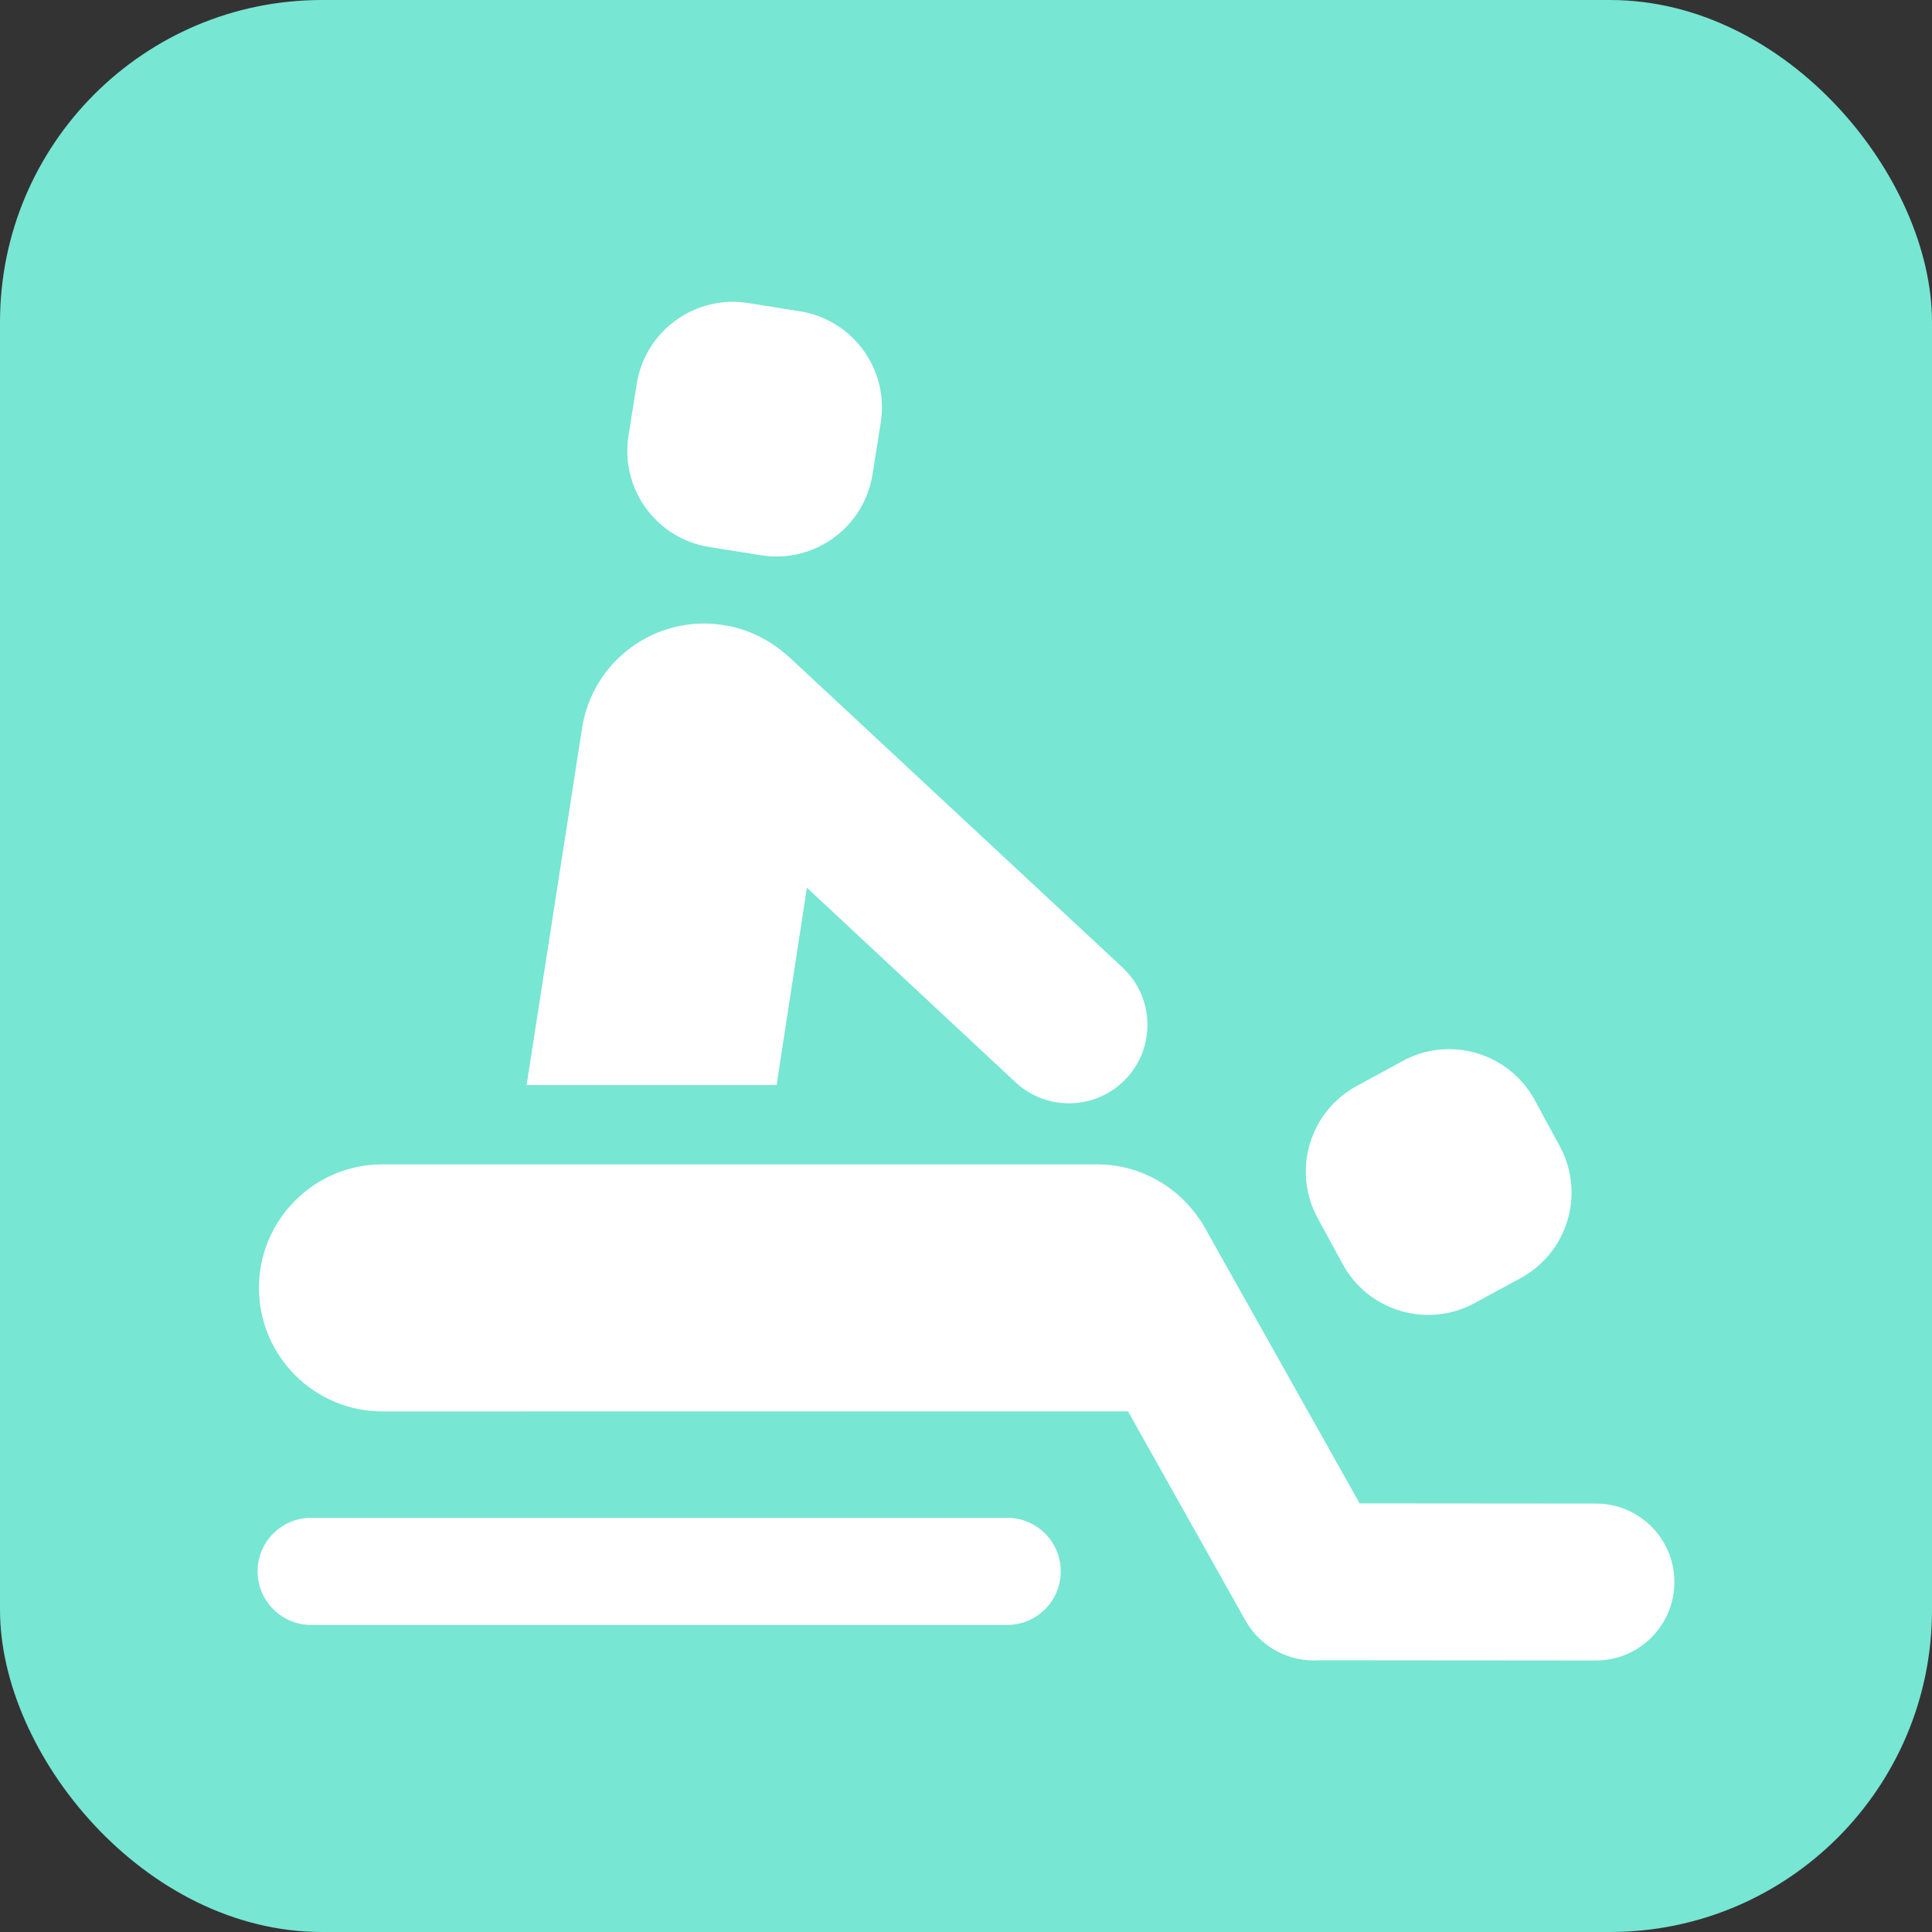
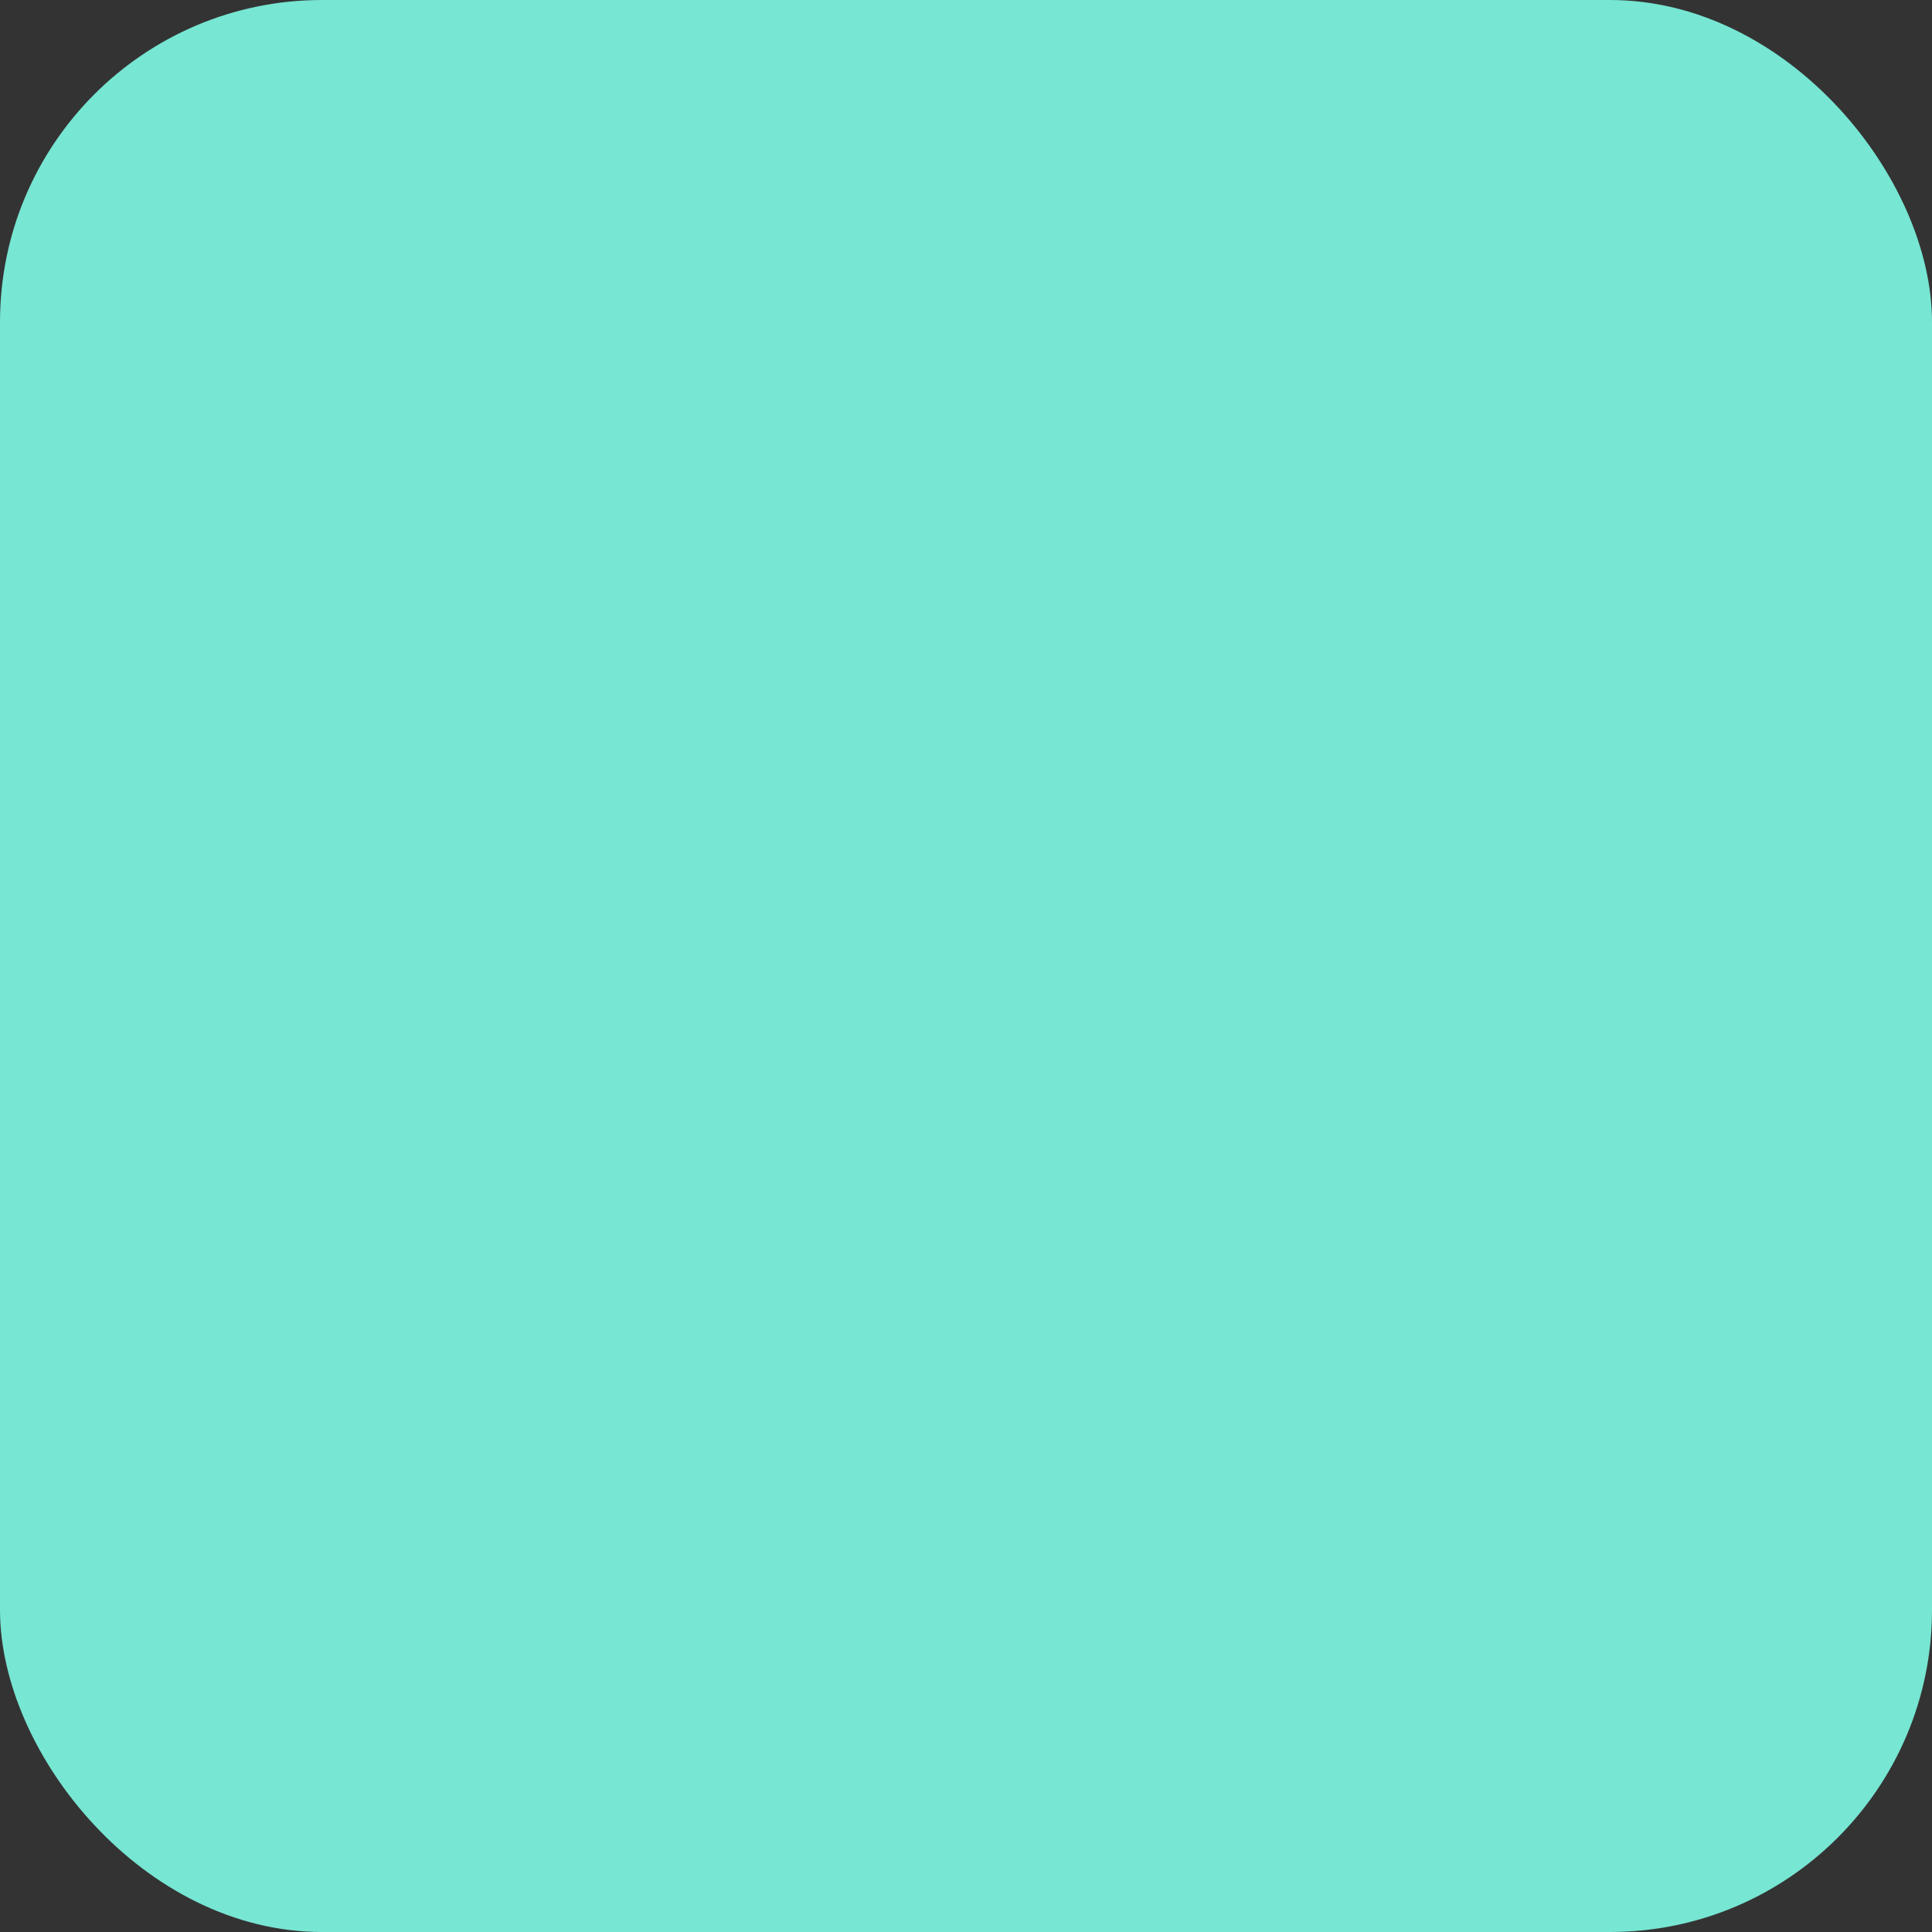
<svg xmlns="http://www.w3.org/2000/svg" width="60" height="60" viewBox="0 0 60 60" fill="none">
  <rect x="0" y="0" width="60" height="60" fill="#333333" stroke="none" />
  <rect width="60" height="60" rx="10" fill="#77E6D3" />
  <g clip-path="url(#clip0_459_2562)">
-     <path d="M31.28 47.137H9.664C8.745 47.137 8 47.882 8 48.8C8 49.719 8.745 50.464 9.664 50.464H31.28C32.198 50.464 32.943 49.719 32.943 48.8C32.943 47.882 32.198 47.137 31.28 47.137Z" fill="white" />
    <path d="M41.698 39.257C42.496 40.724 44.332 41.266 45.798 40.468L47.227 39.691C48.694 38.893 49.236 37.057 48.438 35.591L47.661 34.162C46.863 32.695 45.027 32.153 43.56 32.951L42.132 33.728C40.665 34.526 40.123 36.362 40.921 37.829L41.698 39.257Z" fill="white" />
-     <path d="M22.03 16.989L23.637 17.244C25.286 17.506 26.835 16.382 27.097 14.733L27.352 13.127C27.614 11.478 26.49 9.929 24.841 9.667L23.235 9.411C21.586 9.149 20.037 10.274 19.774 11.923L19.519 13.529C19.257 15.178 20.381 16.727 22.03 16.989Z" fill="white" />
-     <path d="M49.565 46.695L42.225 46.689L37.386 38.072C37.33 37.974 37.269 37.881 37.202 37.793C36.508 36.806 35.361 36.16 34.063 36.16H11.879C9.761 36.16 8.043 37.878 8.043 39.996C8.043 42.115 9.761 43.833 11.879 43.833L35.032 43.832L38.677 50.324C39.156 51.176 40.069 51.629 40.983 51.561L49.562 51.568C50.907 51.569 51.999 50.479 52 49.133C52.001 47.788 50.911 46.696 49.565 46.695Z" fill="white" />
-     <path d="M25.059 27.568L31.54 33.613C32.526 34.529 34.068 34.472 34.984 33.486C35.9 32.5 35.843 30.959 34.857 30.043L24.519 20.416C24.455 20.356 24.388 20.301 24.319 20.249C23.806 19.823 23.177 19.524 22.47 19.412C20.378 19.079 18.412 20.506 18.079 22.599L16.354 33.698H24.118L25.059 27.568Z" fill="white" />
+     <path d="M25.059 27.568L31.54 33.613C32.526 34.529 34.068 34.472 34.984 33.486C35.9 32.5 35.843 30.959 34.857 30.043L24.519 20.416C24.455 20.356 24.388 20.301 24.319 20.249C23.806 19.823 23.177 19.524 22.47 19.412C20.378 19.079 18.412 20.506 18.079 22.599H24.118L25.059 27.568Z" fill="white" />
  </g>
  <defs>
    <clipPath id="clip0_459_2562">
-       <rect width="44" height="44" fill="white" transform="translate(8 8.471)" />
-     </clipPath>
+       </clipPath>
  </defs>
</svg>